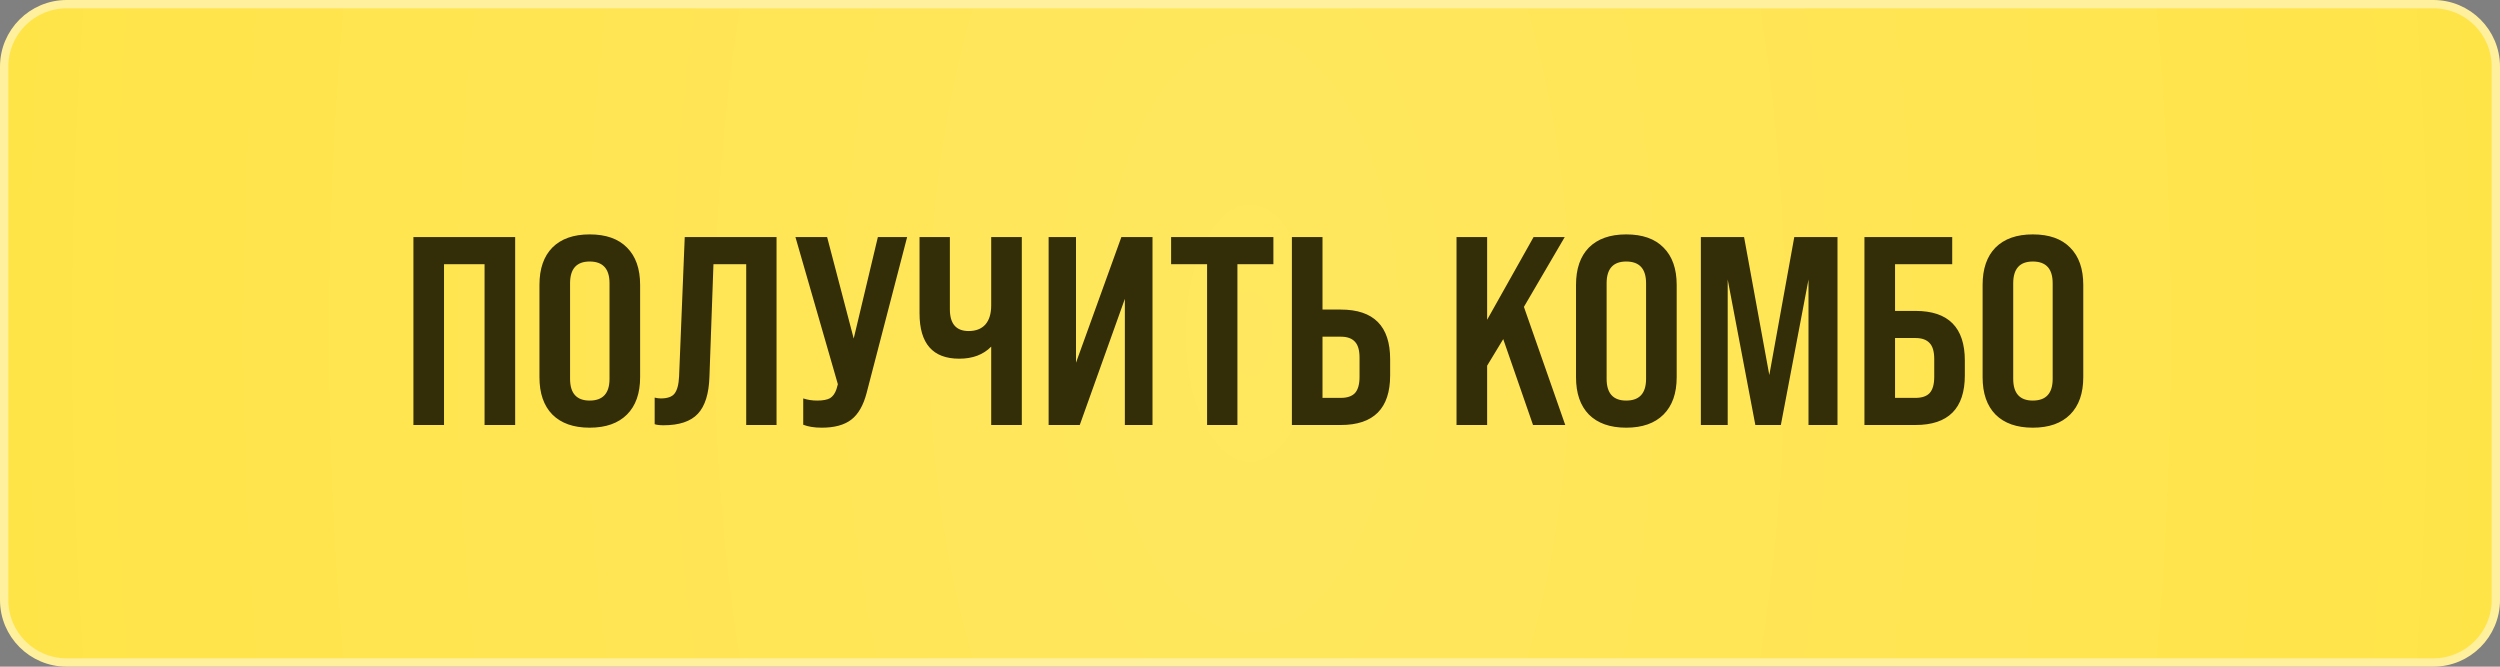
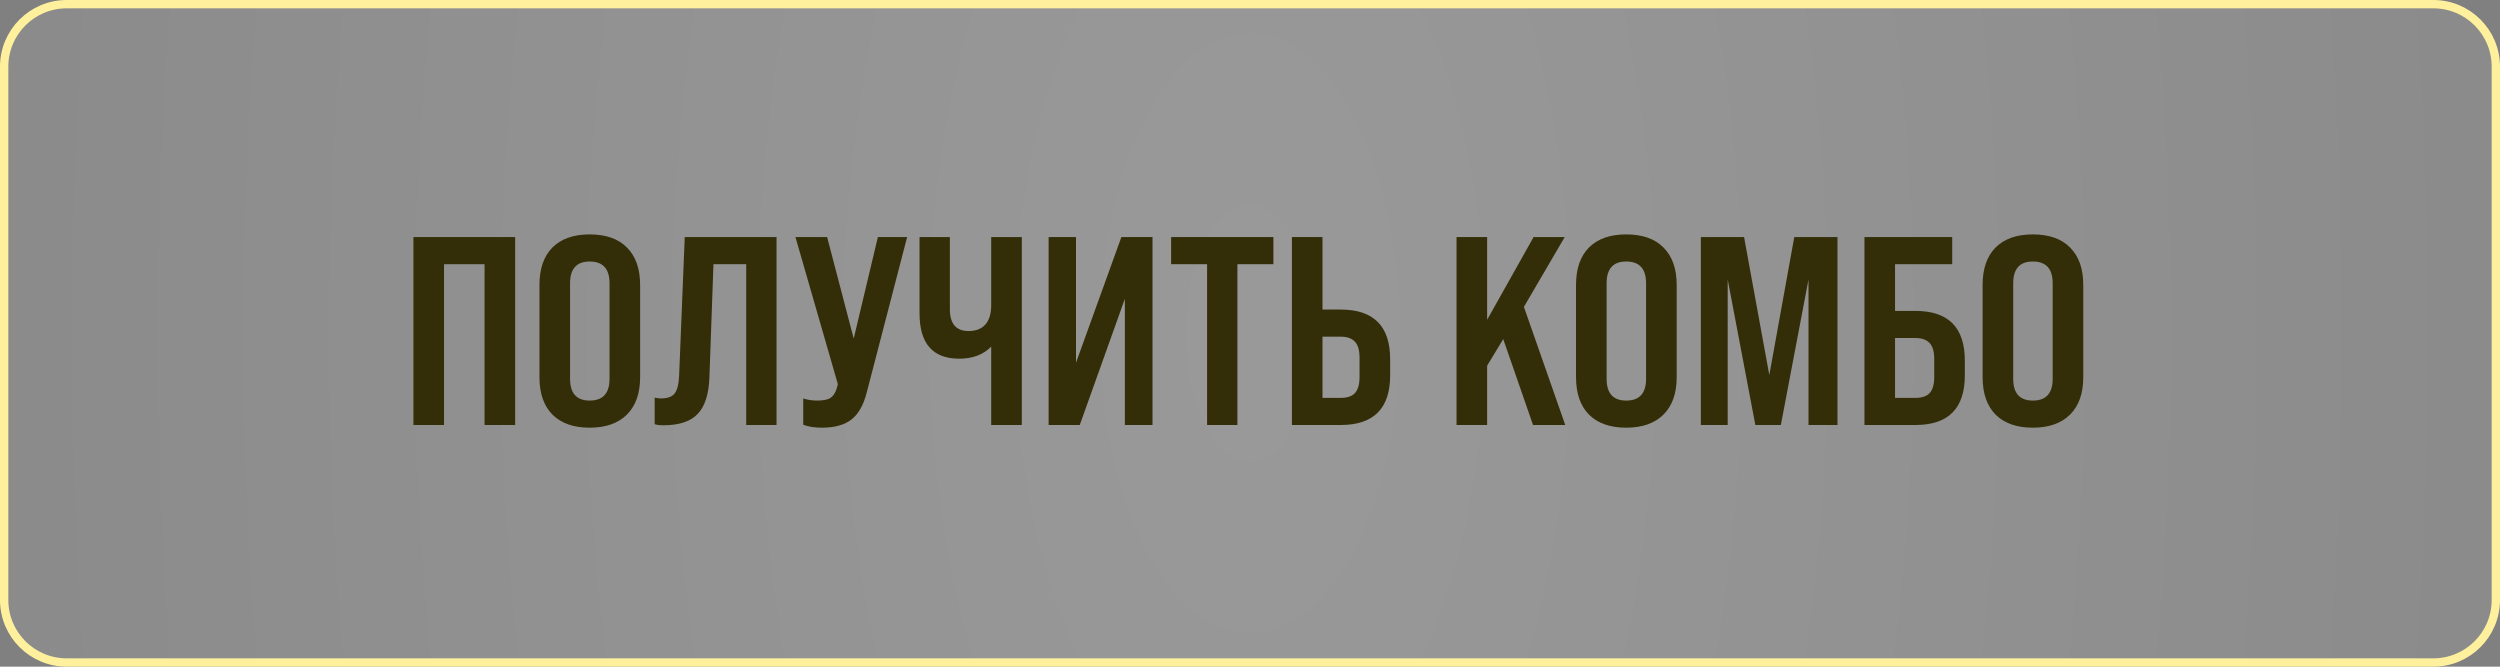
<svg xmlns="http://www.w3.org/2000/svg" width="300" height="80" viewBox="0 0 300 80" fill="none">
  <rect x="0" y="0" width="300" height="80" fill="#808080" stroke="none" />
-   <path d="M0.5 8C0.5 3.858 3.858 0.5 8 0.5H292C296.142 0.5 299.5 3.858 299.5 8V72C299.5 76.142 296.142 79.5 292 79.5H8C3.858 79.5 0.5 76.142 0.5 72V8Z" fill="#FFE137" />
  <path d="M0.5 8C0.5 3.858 3.858 0.5 8 0.5H292C296.142 0.5 299.5 3.858 299.5 8V72C299.5 76.142 296.142 79.5 292 79.5H8C3.858 79.5 0.5 76.142 0.5 72V8Z" fill="url(#paint0_radial_405_442)" fill-opacity="0.2" />
  <path d="M0.5 8C0.5 3.858 3.858 0.5 8 0.5H292C296.142 0.5 299.5 3.858 299.5 8V72C299.5 76.142 296.142 79.5 292 79.5H8C3.858 79.5 0.5 76.142 0.5 72V8Z" stroke="#FFF09E" />
  <path d="M53.283 51H49.611V28.451H61.819V51H58.147V31.704H53.283V51ZM64.735 45.266V34.185C64.735 32.252 65.251 30.759 66.282 29.707C67.334 28.655 68.826 28.128 70.759 28.128C72.713 28.128 74.206 28.655 75.237 29.707C76.289 30.759 76.815 32.252 76.815 34.185V45.266C76.815 47.199 76.289 48.691 75.237 49.744C74.185 50.796 72.692 51.322 70.759 51.322C68.826 51.322 67.334 50.796 66.282 49.744C65.251 48.691 64.735 47.199 64.735 45.266ZM70.759 48.069C72.348 48.069 73.143 47.199 73.143 45.459V33.991C73.143 32.252 72.348 31.382 70.759 31.382C69.192 31.382 68.408 32.252 68.408 33.991V45.459C68.408 47.199 69.192 48.069 70.759 48.069ZM79.623 51.032C79.172 51.032 78.818 50.989 78.56 50.903V47.714C78.818 47.779 79.065 47.811 79.301 47.811C80.096 47.811 80.644 47.618 80.944 47.231C81.266 46.823 81.449 46.125 81.492 45.137L82.168 28.451H93.185V51H89.545V31.704H85.615L85.132 45.234C85.067 47.252 84.606 48.724 83.747 49.647C82.888 50.571 81.513 51.032 79.623 51.032ZM102.445 40.627L105.344 28.451H108.855L103.991 47.167C103.604 48.648 102.992 49.712 102.155 50.356C101.317 51 100.136 51.322 98.611 51.322C97.731 51.322 96.99 51.204 96.388 50.968V47.811C96.904 47.983 97.462 48.069 98.064 48.069C98.751 48.069 99.266 47.972 99.61 47.779C99.953 47.564 100.211 47.199 100.383 46.683L100.544 46.104L95.454 28.451H99.255L102.445 40.627ZM118.945 36.633V28.451H122.617V51H118.945V41.594C118 42.56 116.722 43.043 115.111 43.043C111.933 43.043 110.344 41.229 110.344 37.599V28.451H113.984V37.116C113.984 38.856 114.736 39.725 116.239 39.725C117.098 39.725 117.764 39.468 118.236 38.952C118.709 38.415 118.945 37.642 118.945 36.633ZM129.12 43.526L134.564 28.451H138.301V51H134.983V35.86L129.571 51H125.834V28.451H129.12V43.526ZM148.49 51H144.85V31.704H140.533V28.451H152.807V31.704H148.49V51ZM160.89 51H155.028V28.451H158.7V37.148H160.89C164.842 37.148 166.818 39.135 166.818 43.108V45.041C166.818 49.014 164.842 51 160.89 51ZM158.7 40.402V47.746H160.89C161.663 47.746 162.233 47.553 162.598 47.167C162.963 46.759 163.145 46.114 163.145 45.234V42.914C163.145 42.034 162.963 41.4 162.598 41.014C162.233 40.606 161.663 40.402 160.89 40.402H158.7ZM187.83 51H183.964L180.388 40.692L178.456 43.881V51H174.783V28.451H178.456V38.372L184.029 28.451H187.765L182.869 36.826L187.83 51ZM189.122 45.266V34.185C189.122 32.252 189.637 30.759 190.668 29.707C191.72 28.655 193.213 28.128 195.145 28.128C197.1 28.128 198.592 28.655 199.623 29.707C200.675 30.759 201.202 32.252 201.202 34.185V45.266C201.202 47.199 200.675 48.691 199.623 49.744C198.571 50.796 197.078 51.322 195.145 51.322C193.213 51.322 191.72 50.796 190.668 49.744C189.637 48.691 189.122 47.199 189.122 45.266ZM195.145 48.069C196.735 48.069 197.529 47.199 197.529 45.459V33.991C197.529 32.252 196.735 31.382 195.145 31.382C193.578 31.382 192.794 32.252 192.794 33.991V45.459C192.794 47.199 193.578 48.069 195.145 48.069ZM207.324 51H204.103V28.451H209.289L212.317 45.008L215.313 28.451H220.499V51H217.02V33.54L213.702 51H210.642L207.324 33.54V51ZM229.853 51H223.733V28.451H234.266V31.704H227.405V37.309H229.853C233.805 37.309 235.78 39.296 235.78 43.269V45.041C235.78 49.014 233.805 51 229.853 51ZM227.405 40.563V47.746H229.853C230.626 47.746 231.195 47.553 231.56 47.167C231.925 46.759 232.108 46.114 232.108 45.234V43.075C232.108 42.195 231.925 41.562 231.56 41.175C231.195 40.767 230.626 40.563 229.853 40.563H227.405ZM237.913 45.266V34.185C237.913 32.252 238.429 30.759 239.46 29.707C240.512 28.655 242.005 28.128 243.937 28.128C245.892 28.128 247.384 28.655 248.415 29.707C249.467 30.759 249.993 32.252 249.993 34.185V45.266C249.993 47.199 249.467 48.691 248.415 49.744C247.363 50.796 245.87 51.322 243.937 51.322C242.005 51.322 240.512 50.796 239.46 49.744C238.429 48.691 237.913 47.199 237.913 45.266ZM243.937 48.069C245.527 48.069 246.321 47.199 246.321 45.459V33.991C246.321 32.252 245.527 31.382 243.937 31.382C242.37 31.382 241.586 32.252 241.586 33.991V45.459C241.586 47.199 242.37 48.069 243.937 48.069Z" fill="#332E08" />
  <defs>
    <radialGradient id="paint0_radial_405_442" cx="0" cy="0" r="1" gradientUnits="userSpaceOnUse" gradientTransform="translate(150 40) scale(263.5 538.85)">
      <stop stop-color="white" />
      <stop offset="1" stop-color="white" stop-opacity="0" />
    </radialGradient>
  </defs>
</svg>